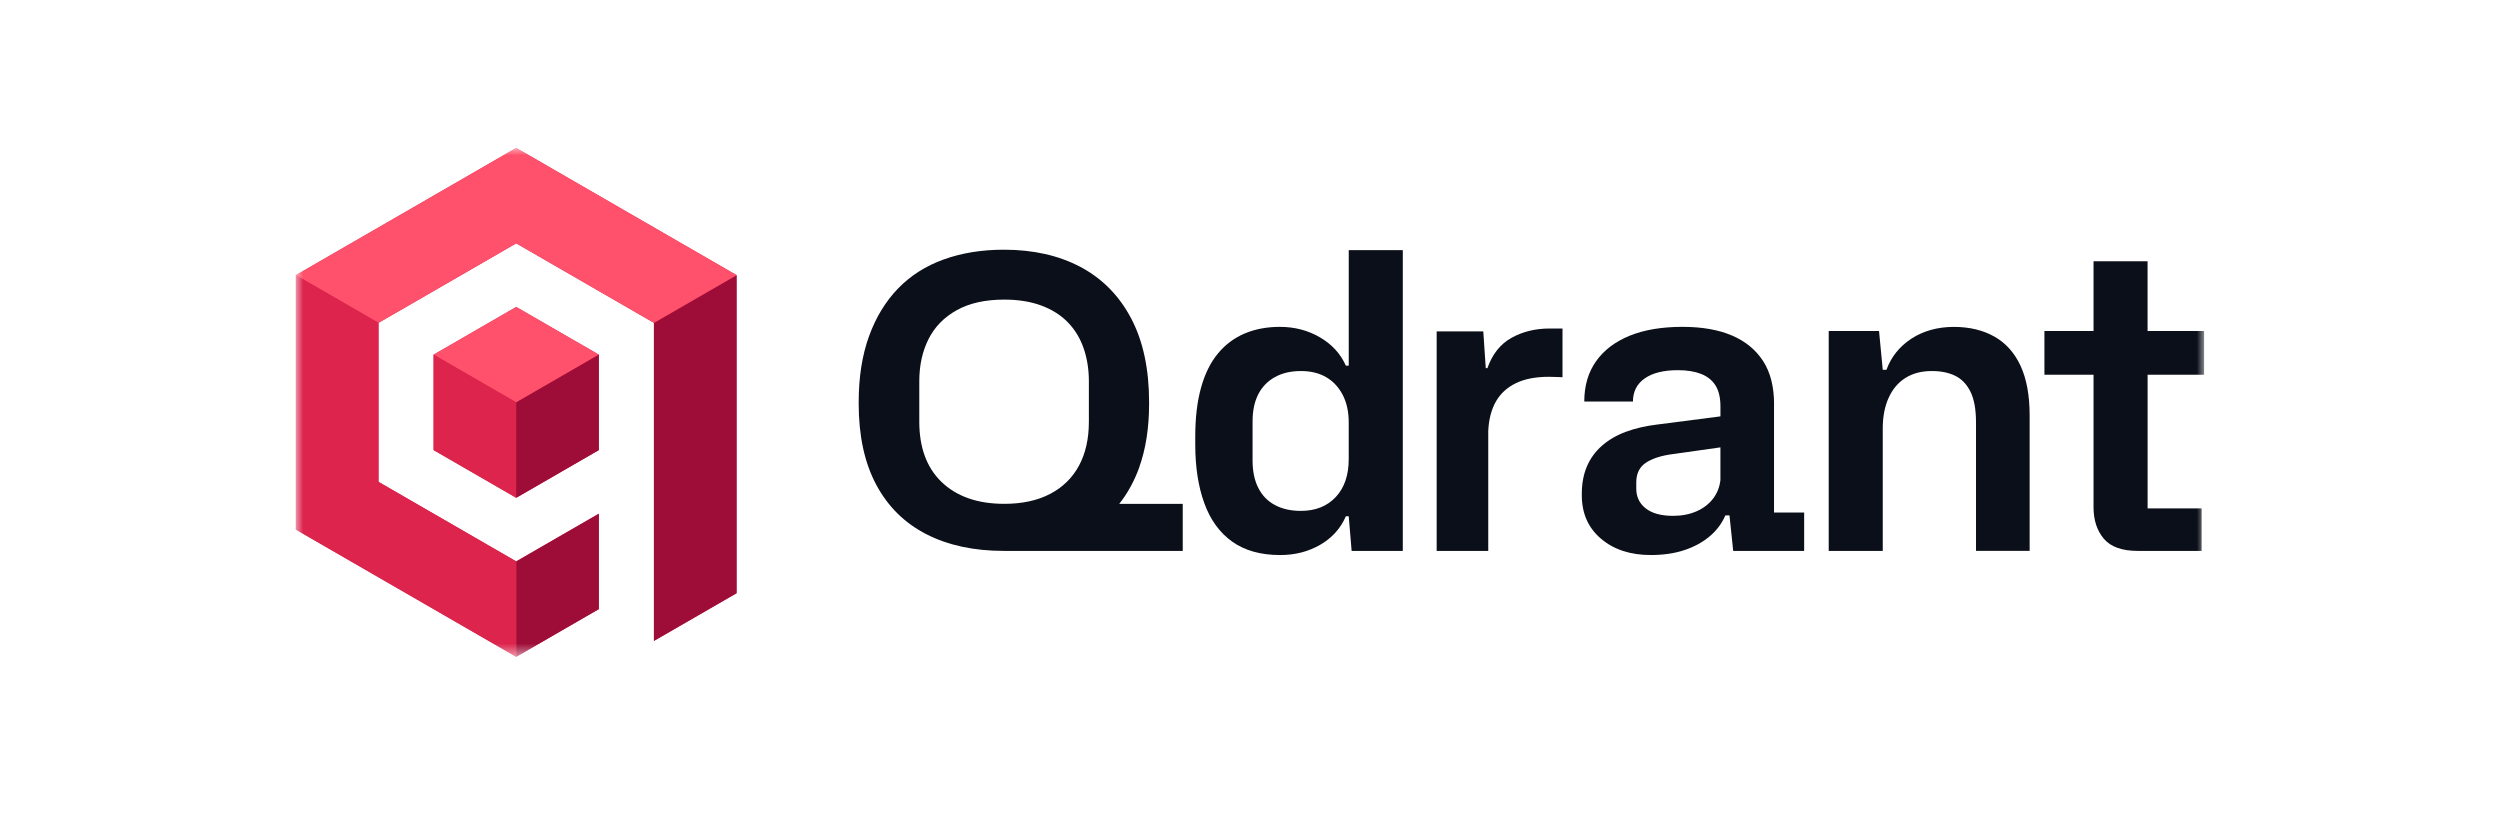
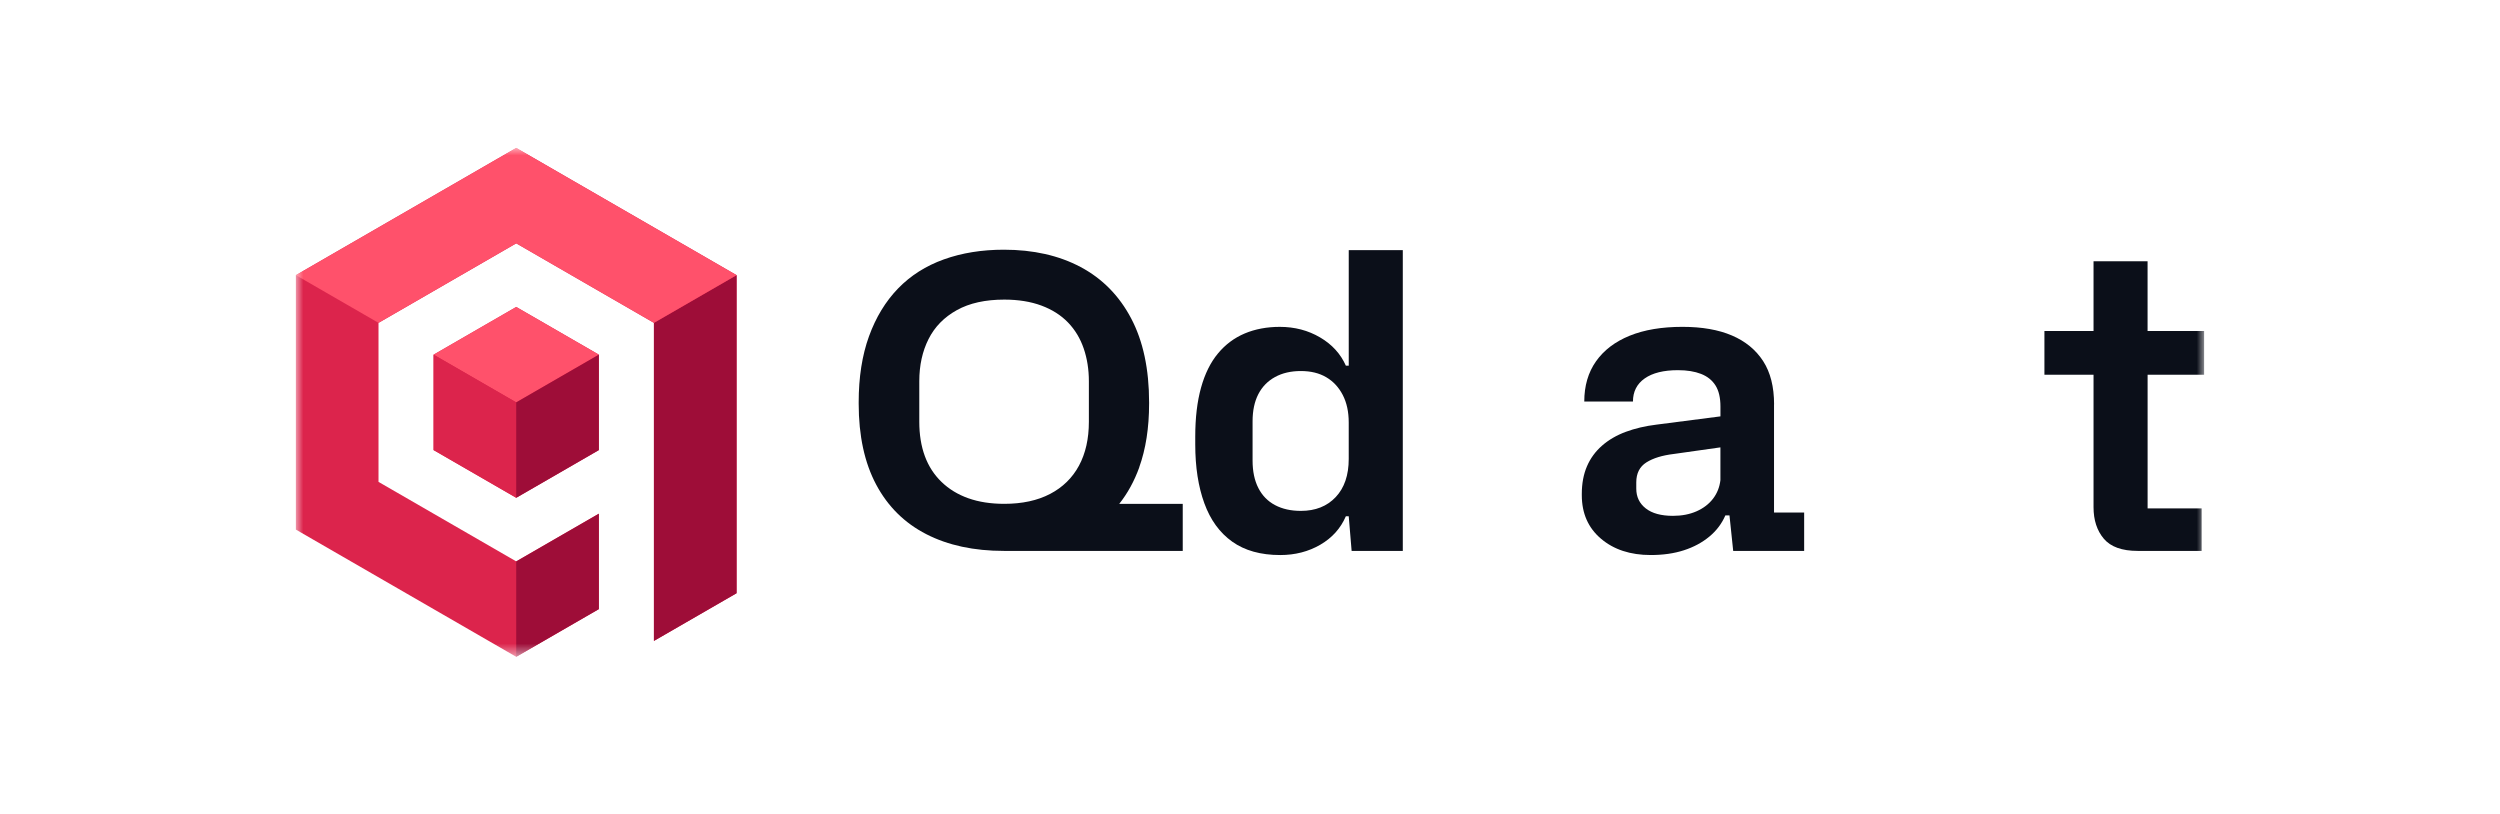
<svg xmlns="http://www.w3.org/2000/svg" width="169" height="55" viewBox="0 0 169 55" fill="none">
  <mask id="mask0_3186_138" style="mask-type:luminance" maskUnits="userSpaceOnUse" x="20" y="10" width="129" height="35">
    <path d="M149 10H20V44.4H149V10Z" fill="white" />
  </mask>
  <g mask="url(#mask0_3186_138)">
    <path d="M34.896 10L20 18.6V35.8L34.896 44.4L40.482 41.175V34.725L34.896 37.95L25.587 32.575V21.825L34.896 16.45L44.206 21.825V43.325L49.792 40.1V18.6L34.896 10Z" fill="#DC244C" />
    <path d="M29.311 23.975V30.425L34.896 33.65L40.482 30.425V23.975L34.896 20.75L29.311 23.975Z" fill="#DC244C" />
    <path d="M40.482 34.726V41.176L34.897 44.401V37.951L40.482 34.726Z" fill="#9E0D38" />
    <path d="M49.792 18.601V40.101L44.205 43.326V21.826L49.792 18.601Z" fill="#9E0D38" />
    <path d="M49.792 18.6L44.206 21.825L34.896 16.45L25.587 21.825L20 18.6L34.896 10L49.792 18.6Z" fill="#FF516B" />
-     <path d="M34.896 37.951V44.401L20 35.801V18.601L25.587 21.826V32.576L34.896 37.951Z" fill="#DC244C" />
    <path d="M40.482 23.975L34.896 27.2L29.311 23.975L34.896 20.75L40.482 23.975Z" fill="#FF516B" />
    <path d="M34.896 27.201V33.651L29.311 30.426V23.976L34.896 27.201Z" fill="#DC244C" />
    <path d="M40.482 23.976V30.426L34.897 33.651V27.201L40.482 23.976Z" fill="#9E0D38" />
    <path d="M77.01 31.593C77.455 30.356 77.679 28.92 77.679 27.284V27.2C77.679 24.95 77.275 23.058 76.466 21.524C75.658 19.99 74.517 18.832 73.05 18.051C71.582 17.27 69.851 16.88 67.863 16.88C66.375 16.88 65.022 17.098 63.805 17.535C62.588 17.972 61.556 18.627 60.709 19.501C59.863 20.375 59.208 21.453 58.743 22.736C58.279 24.02 58.047 25.507 58.047 27.2V27.284C58.047 29.46 58.443 31.287 59.232 32.764C60.021 34.243 61.151 35.358 62.62 36.111C64.089 36.865 65.837 37.241 67.865 37.241H79.953V34.061H75.66C76.226 33.349 76.676 32.527 77.015 31.593H77.01ZM65.463 33.684C64.757 33.433 64.153 33.067 63.651 32.582C63.148 32.098 62.772 31.517 62.521 30.838C62.27 30.158 62.144 29.383 62.144 28.509V25.776C62.144 24.697 62.354 23.744 62.772 22.917C63.19 22.09 63.826 21.44 64.683 20.965C65.537 20.49 66.607 20.253 67.89 20.253C68.838 20.253 69.676 20.389 70.4 20.657C71.126 20.927 71.724 21.309 72.199 21.801C72.674 22.294 73.026 22.879 73.259 23.559C73.491 24.238 73.608 24.976 73.608 25.776V28.509C73.608 29.663 73.384 30.652 72.939 31.479C72.491 32.307 71.841 32.943 70.986 33.39C70.132 33.836 69.1 34.059 67.89 34.059C66.979 34.059 66.17 33.934 65.463 33.683V33.684Z" fill="#0B0F19" />
    <path d="M90.98 24.719C90.625 23.919 90.045 23.282 89.235 22.808C88.427 22.333 87.52 22.096 86.516 22.096C85.642 22.096 84.851 22.245 84.146 22.541C83.439 22.839 82.835 23.289 82.333 23.895C81.831 24.499 81.449 25.271 81.189 26.21C80.928 27.149 80.799 28.252 80.799 29.516V30.046C80.799 31.571 81.004 32.896 81.413 34.02C81.822 35.145 82.45 36.011 83.296 36.614C84.143 37.218 85.224 37.521 86.545 37.521C87.55 37.521 88.451 37.288 89.251 36.824C90.051 36.36 90.627 35.718 90.98 34.899H91.174L91.37 37.242H94.829V16.908H91.175V24.719H90.98ZM91.174 31.023C91.174 32.12 90.881 32.98 90.295 33.602C89.708 34.225 88.924 34.536 87.938 34.536C87.269 34.536 86.688 34.407 86.194 34.146C85.701 33.886 85.324 33.499 85.064 32.989C84.803 32.478 84.674 31.858 84.674 31.134V28.484C84.674 27.758 84.805 27.146 85.064 26.643C85.324 26.141 85.701 25.756 86.194 25.486C86.686 25.216 87.268 25.082 87.938 25.082C88.609 25.082 89.18 25.221 89.653 25.5C90.128 25.778 90.5 26.179 90.769 26.698C91.04 27.22 91.174 27.842 91.174 28.566V31.023Z" fill="#0B0F19" />
    <path d="M119.928 27.339C119.928 26.149 119.682 25.174 119.188 24.41C118.694 23.648 117.993 23.072 117.083 22.681C116.171 22.291 115.057 22.095 113.736 22.095C112.341 22.095 111.151 22.294 110.165 22.695C109.18 23.096 108.423 23.672 107.891 24.424C107.361 25.177 107.097 26.083 107.097 27.143H110.388C110.388 26.474 110.653 25.953 111.183 25.581C111.713 25.21 112.461 25.024 113.428 25.024C114.042 25.024 114.562 25.108 114.989 25.275C115.418 25.442 115.743 25.703 115.967 26.056C116.19 26.409 116.302 26.883 116.302 27.478V28.147L111.978 28.705C111.216 28.798 110.523 28.961 109.9 29.193C109.277 29.425 108.743 29.737 108.297 30.127C107.851 30.518 107.511 30.982 107.279 31.522C107.047 32.062 106.93 32.685 106.93 33.39V33.474C106.93 34.702 107.361 35.683 108.227 36.417C109.092 37.152 110.212 37.52 111.588 37.52C112.425 37.52 113.173 37.413 113.832 37.198C114.493 36.985 115.064 36.677 115.547 36.278C116.03 35.879 116.393 35.399 116.634 34.842H116.913L117.164 37.241H121.961V34.647H119.924V27.339H119.928ZM116.302 32.444C116.247 32.927 116.078 33.35 115.8 33.713C115.521 34.076 115.148 34.36 114.684 34.565C114.219 34.769 113.689 34.871 113.094 34.871C112.294 34.871 111.681 34.704 111.254 34.369C110.825 34.033 110.612 33.588 110.612 33.031V32.612C110.612 31.998 110.839 31.548 111.295 31.259C111.751 30.972 112.369 30.781 113.149 30.688L116.3 30.242V32.446L116.302 32.444Z" fill="#0B0F19" />
-     <path d="M134.818 22.753C134.046 22.316 133.131 22.098 132.072 22.098C131.012 22.098 130.021 22.363 129.213 22.892C128.404 23.422 127.842 24.124 127.525 24.998H127.274L127.023 22.376H123.621V37.242H127.274V28.959C127.274 28.178 127.403 27.495 127.665 26.909C127.925 26.322 128.301 25.871 128.795 25.557C129.287 25.24 129.887 25.082 130.594 25.082C131.208 25.082 131.733 25.189 132.169 25.402C132.606 25.615 132.95 25.973 133.201 26.475C133.453 26.977 133.578 27.674 133.578 28.567V37.24H137.204V28.092C137.204 26.735 136.999 25.613 136.59 24.731C136.181 23.849 135.591 23.188 134.818 22.751V22.753Z" fill="#0B0F19" />
    <path d="M148.998 25.331V22.375H145.176V17.66H141.523V22.375H138.203V25.331H141.523V34.284C141.523 35.158 141.755 35.87 142.219 36.419C142.684 36.967 143.445 37.241 144.507 37.241H148.831V34.368H145.178V25.331H148.999H148.998Z" fill="#0B0F19" />
-     <path d="M104.761 22.207C103.795 22.207 102.935 22.417 102.181 22.835C101.428 23.253 100.884 23.936 100.549 24.885H100.437L100.271 22.403H97.119V37.242H100.606V29.125C100.644 28.344 100.816 27.683 101.122 27.145C101.428 26.607 101.879 26.192 102.474 25.903C103.069 25.614 103.812 25.472 104.704 25.472C104.89 25.472 105.062 25.477 105.22 25.485C105.379 25.496 105.513 25.499 105.625 25.499V22.207H104.76H104.761Z" fill="#0B0F19" />
  </g>
</svg>